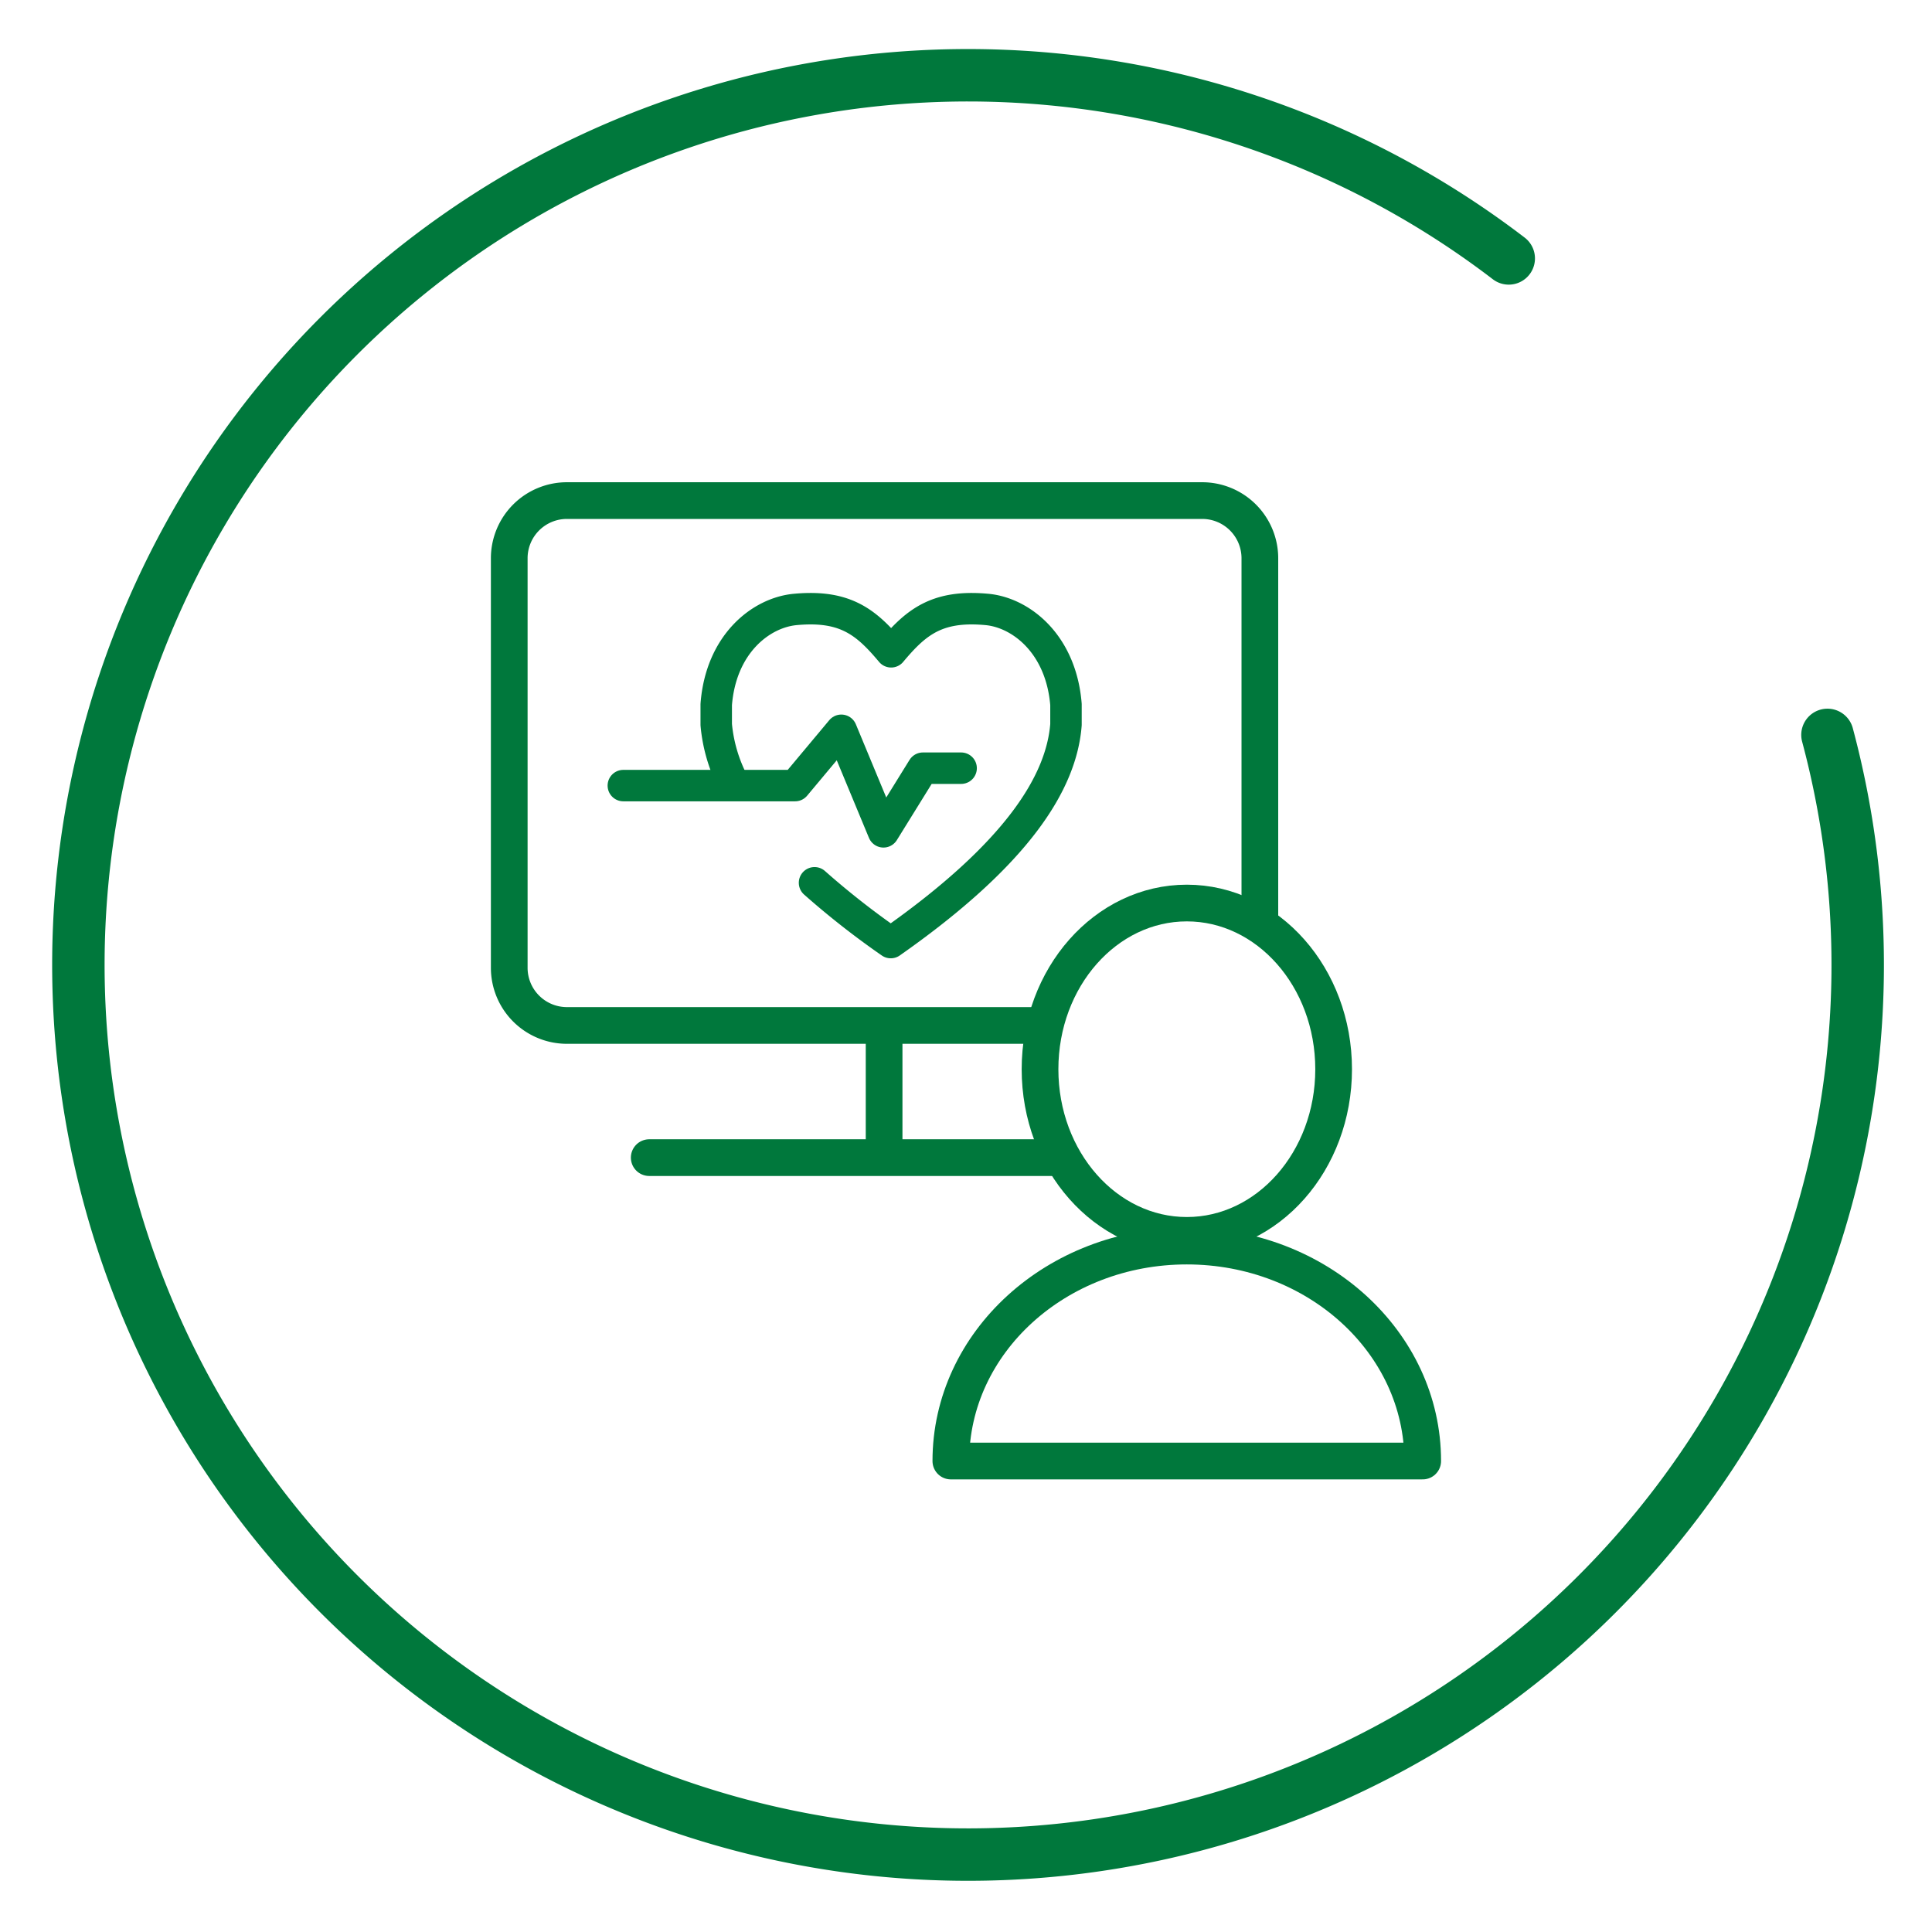
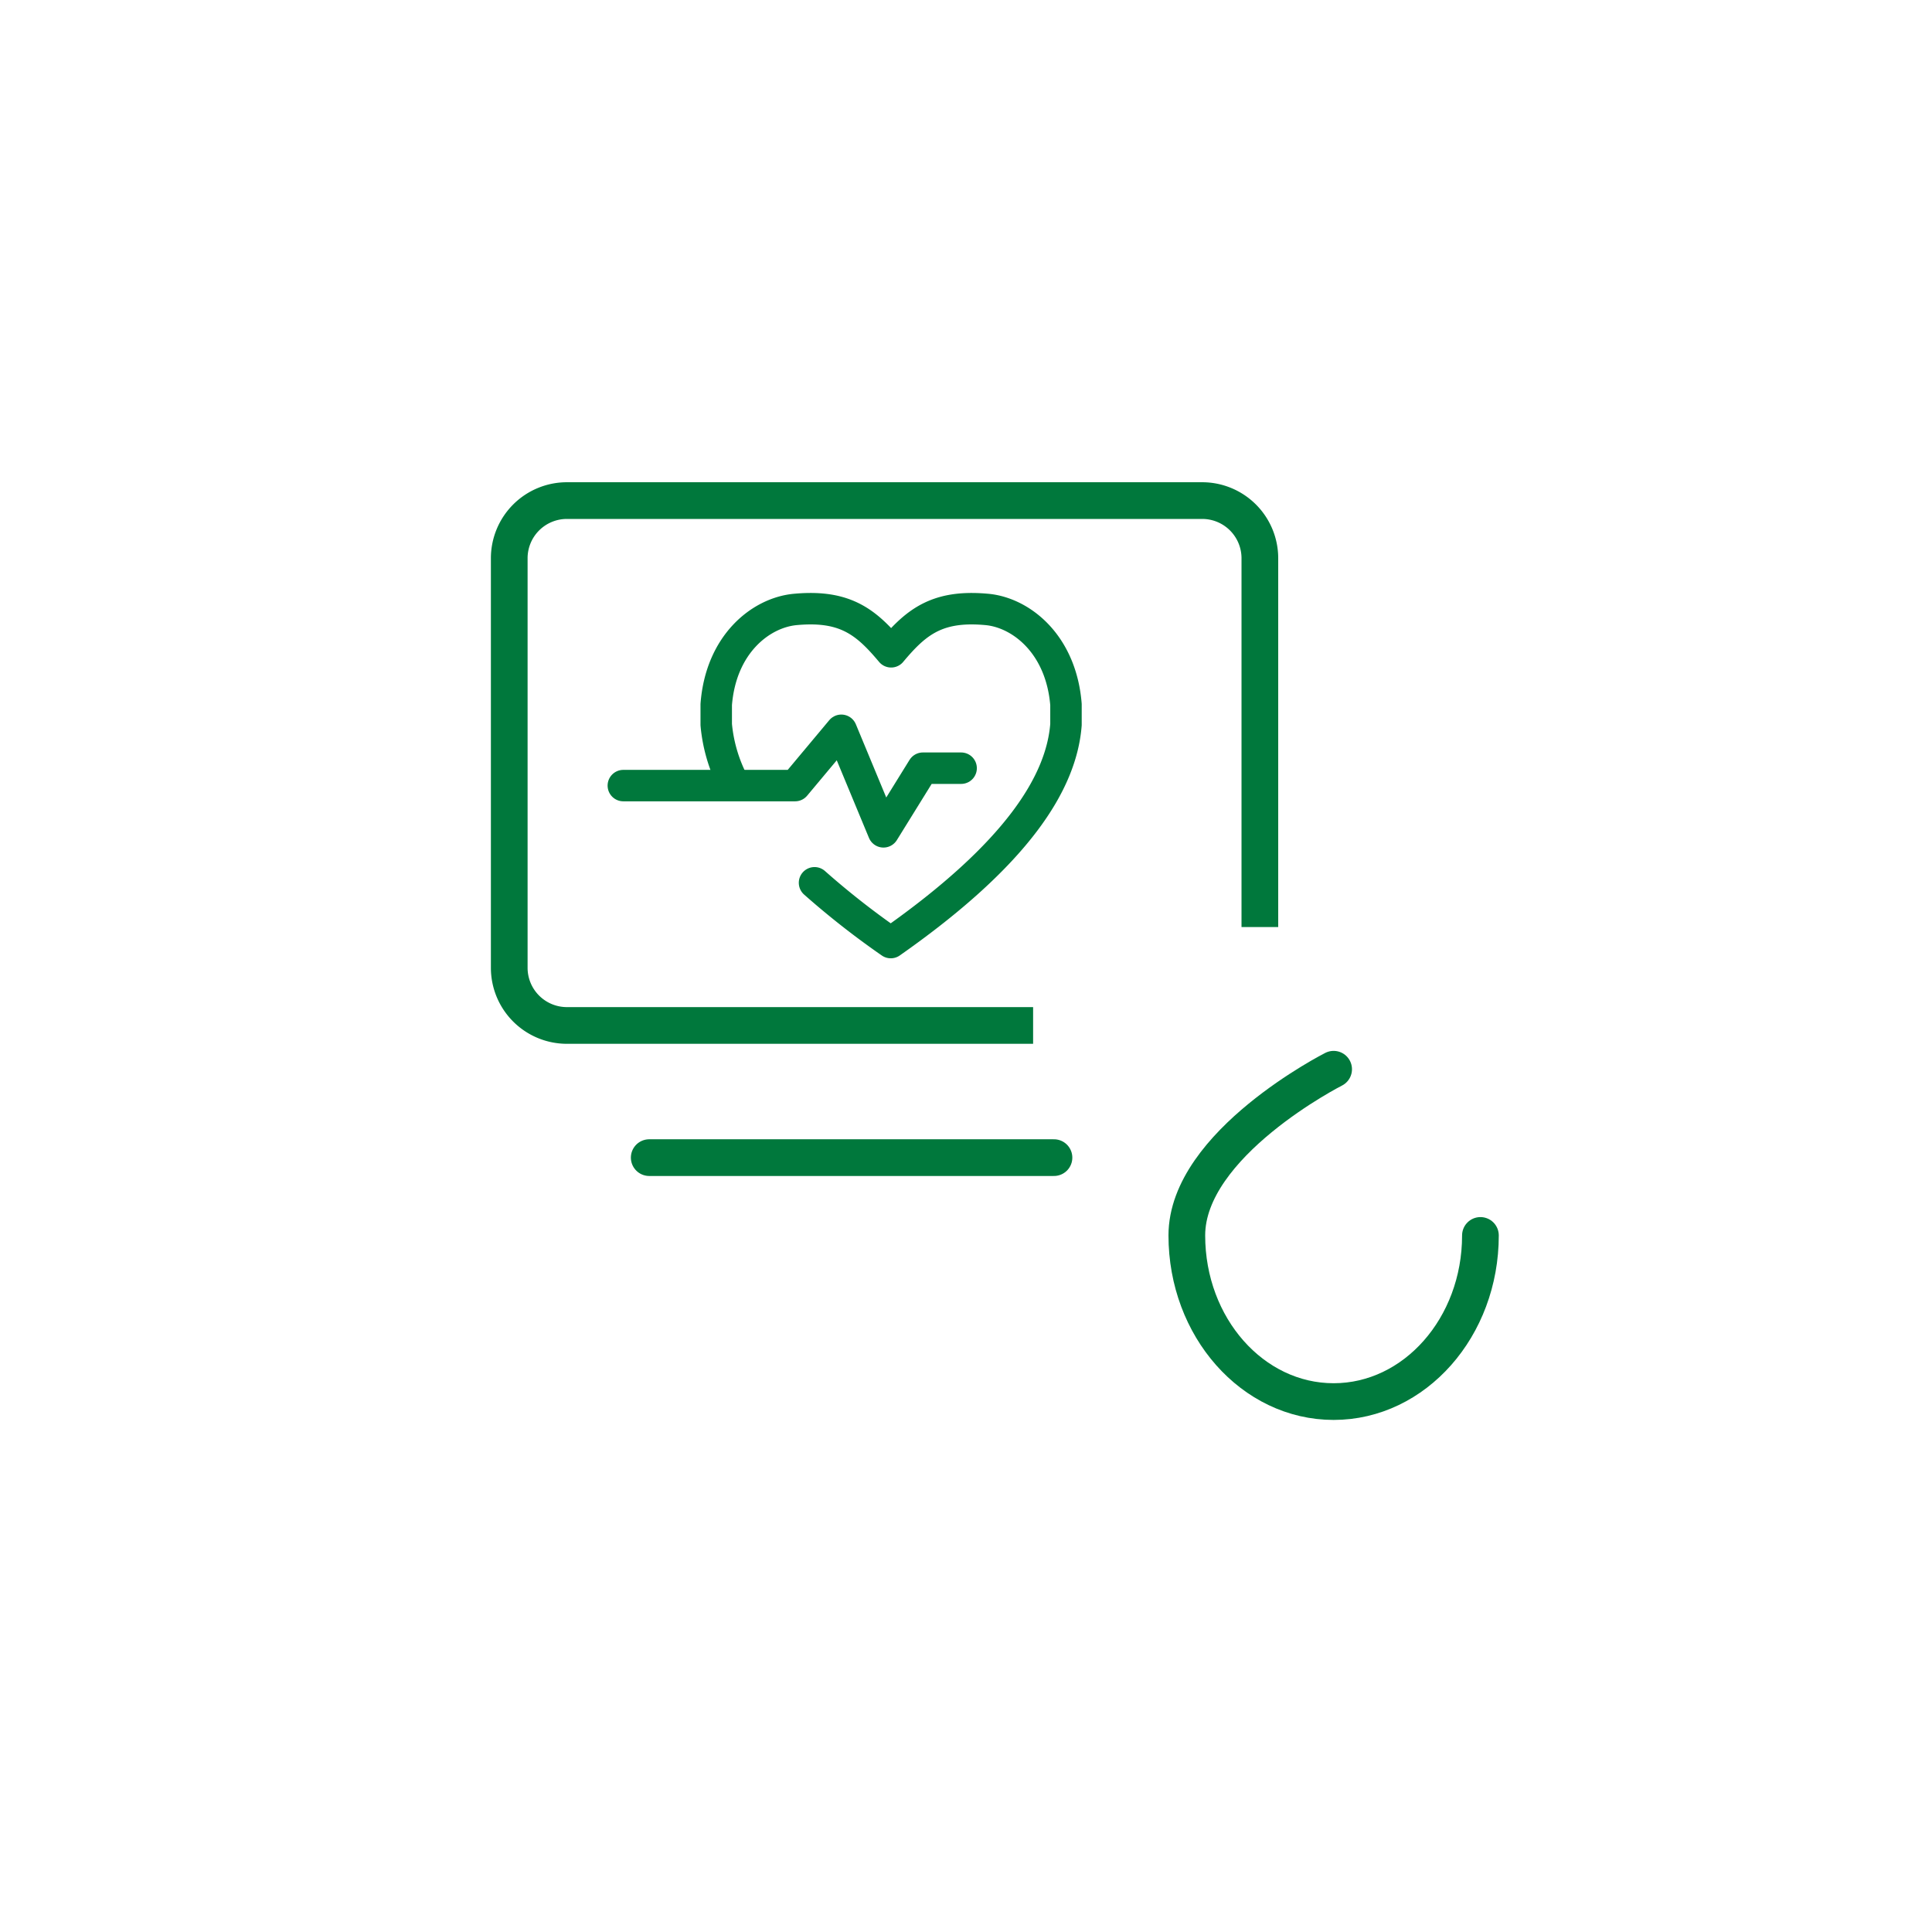
<svg xmlns="http://www.w3.org/2000/svg" viewBox="0 0 368.5 368.5">
  <defs>
    <style>.cls-1,.cls-2,.cls-3,.cls-4{fill:none;stroke:#00783c;}.cls-1,.cls-2,.cls-4{stroke-linecap:round;stroke-linejoin:round;}.cls-1{stroke-width:10px;}.cls-2,.cls-3{stroke-width:7px;}.cls-3{stroke-miterlimit:10;}.cls-4{stroke-width:6px;}</style>
  </defs>
  <g id="Kreis">
-     <path class="cls-1" d="M287.77,49.29a169.69,169.69,0,1,0,60.79,90.88" />
-   </g>
+     </g>
  <g id="Icons">
-     <path class="cls-2" d="M254.37,203.94c0-17.51-12.54-31.7-28-31.7s-28,14.19-28,31.7,12.54,31.69,28,31.69,28-14.19,28-31.69" />
-     <path class="cls-2" d="M271.36,278.67c0-22.66-20.15-41-45-41s-45,18.36-45,41Z" />
+     <path class="cls-2" d="M254.37,203.94s-28,14.19-28,31.7,12.54,31.69,28,31.69,28-14.19,28-31.69" />
    <path class="cls-3" d="M197.05,195.59H108.13a11,11,0,0,1-11-11V106.48a11,11,0,0,1,11-11H229.3a11,11,0,0,1,11,11v70.34" />
-     <line class="cls-2" x1="168.63" y1="196.49" x2="168.63" y2="219.2" />
    <line class="cls-2" x1="123.83" y1="220.8" x2="201.03" y2="220.8" />
    <path class="cls-4" d="M155.36,168.38a156.08,156.08,0,0,0,14.54,11.4c24.25-17,32.56-30.58,33.42-41.57v-3.83c-.92-11.49-8.5-17.48-15-18.13-1.07-.1-2.08-.15-3-.15-7.57,0-11.2,3.27-15.35,8.22-4.16-4.95-7.79-8.22-15.36-8.22q-1.41,0-3,.15c-6.55.65-14.12,6.64-15,18.13v3.83a29.82,29.82,0,0,0,3.27,11.12" />
    <polyline class="cls-4" points="118.89 149.84 151.65 149.84 160.47 139.29 168.51 158.66 176.03 146.52 183.32 146.52" />
  </g>
</svg>